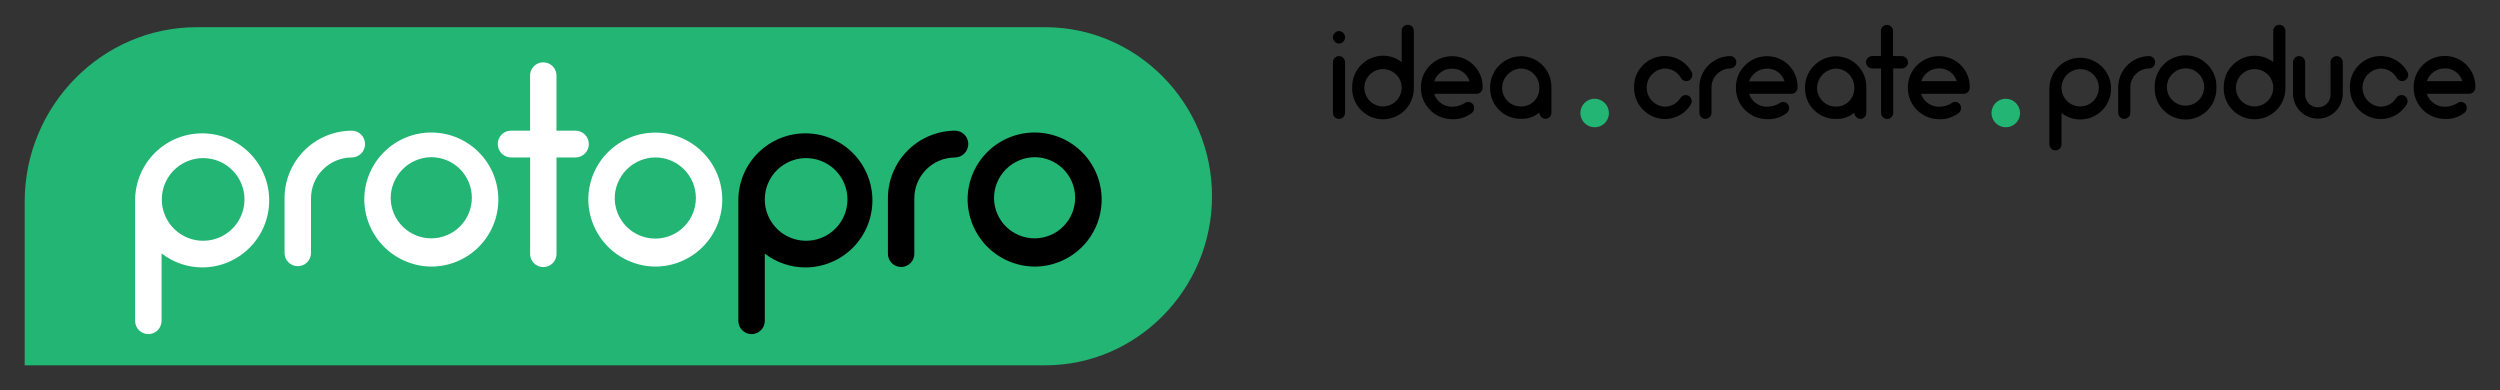
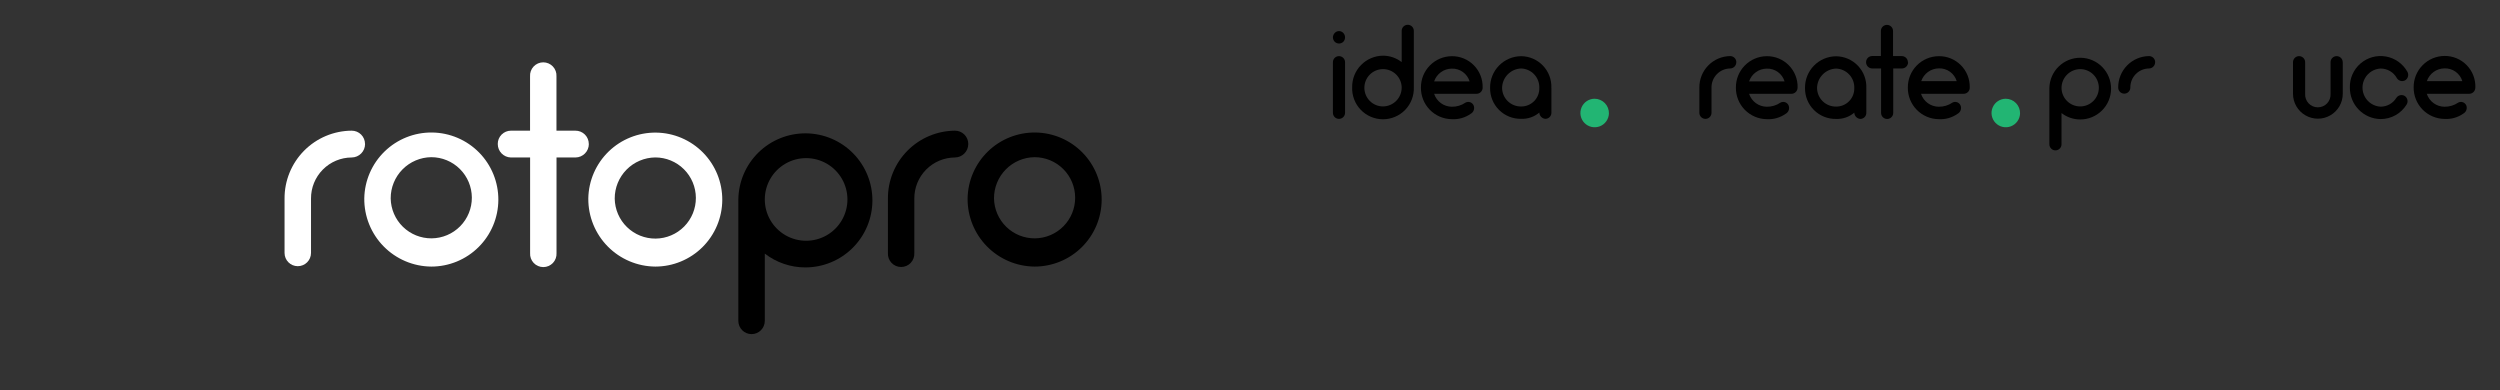
<svg xmlns="http://www.w3.org/2000/svg" id="Laag_1" data-name="Laag 1" viewBox="0 0 506.41 79.01">
  <rect x="0" y="0" width="506.41" height="79.01" fill="#333333" stroke="none" />
  <defs>
    <style>.cls-1,.cls-2{fill:none;}.cls-2{clip-rule:evenodd;}.cls-3{clip-path:url(#clip-path);}.cls-4{clip-path:url(#clip-path-2);}.cls-5{isolation:isolate;}.cls-6{clip-path:url(#clip-path-3);}.cls-7{clip-path:url(#clip-path-4);}.cls-8{fill:#22b573;}.cls-9{clip-path:url(#clip-path-6);}.cls-10{fill:#fff;}.cls-11{clip-path:url(#clip-path-8);}.cls-12{clip-path:url(#clip-path-10);}.cls-13{clip-path:url(#clip-path-12);}.cls-14{clip-path:url(#clip-path-14);}.cls-15{clip-path:url(#clip-path-16);}.cls-16{clip-path:url(#clip-path-18);}.cls-17{clip-path:url(#clip-path-20);}.cls-18{clip-path:url(#clip-path-22);}.cls-19{clip-path:url(#clip-path-24);}.cls-20{clip-path:url(#clip-path-26);}.cls-21{clip-path:url(#clip-path-28);}.cls-22{clip-path:url(#clip-path-30);}.cls-23{clip-path:url(#clip-path-32);}.cls-24{clip-path:url(#clip-path-34);}.cls-25{clip-path:url(#clip-path-36);}.cls-26{clip-path:url(#clip-path-38);}.cls-27{clip-path:url(#clip-path-40);}.cls-28{clip-path:url(#clip-path-42);}.cls-29{clip-path:url(#clip-path-44);}.cls-30{clip-path:url(#clip-path-46);}.cls-31{clip-path:url(#clip-path-48);}.cls-32{clip-path:url(#clip-path-50);}.cls-33{clip-path:url(#clip-path-52);}.cls-34{clip-path:url(#clip-path-54);}.cls-35{clip-path:url(#clip-path-56);}.cls-36{clip-path:url(#clip-path-58);}</style>
    <clipPath id="clip-path" transform="translate(5 5)">
-       <rect class="cls-1" y="0.51" width="240.5" height="68.5" />
-     </clipPath>
+       </clipPath>
    <clipPath id="clip-path-2" transform="translate(5 5)">
      <rect class="cls-1" x="-81" y="-16" width="1440" height="4397" />
    </clipPath>
    <clipPath id="clip-path-3" transform="translate(5 5)">
      <rect class="cls-1" width="241" height="70" />
    </clipPath>
    <clipPath id="clip-path-4" transform="translate(5 5)">
      <path class="cls-2" d="M0,69H206.73c18.58,0,33.78-15.41,33.78-34.25S225.31.51,206.73.51H34.84C15.68.51,0,16.41,0,35.84Z" />
    </clipPath>
    <clipPath id="clip-path-6" transform="translate(5 5)">
      <path class="cls-2" d="M27.73,46.37V60a2.68,2.68,0,1,1-5.36,0V35.4A13.58,13.58,0,1,1,36,49.17a13.43,13.43,0,0,1-8.22-2.8m0-11v.06a8.37,8.37,0,1,0,0-.06" />
    </clipPath>
    <clipPath id="clip-path-8" transform="translate(5 5)">
      <path class="cls-2" d="M68.95,24.16a2.73,2.73,0,0,1-2.7,2.74A8.27,8.27,0,0,0,58,35.24v11a2.68,2.68,0,1,1-5.36,0v-11A13.68,13.68,0,0,1,66.24,21.47a2.69,2.69,0,0,1,2.7,2.69" />
    </clipPath>
    <clipPath id="clip-path-10" transform="translate(5 5)">
      <path class="cls-2" d="M68.79,35.18A13.58,13.58,0,1,1,82.36,49,13.68,13.68,0,0,1,68.79,35.18m5.35,0a8.22,8.22,0,1,0,8.22-8.34,8.31,8.31,0,0,0-8.22,8.34" />
    </clipPath>
    <clipPath id="clip-path-12" transform="translate(5 5)">
      <path class="cls-2" d="M114.28,24.16a2.73,2.73,0,0,1-2.71,2.74h-3.84V46.26a2.68,2.68,0,1,1-5.35,0V26.9H98.48a2.72,2.72,0,0,1-2.65-2.74,2.67,2.67,0,0,1,2.65-2.69h3.89v-11a2.68,2.68,0,1,1,5.35,0v11h3.84a2.69,2.69,0,0,1,2.71,2.69" />
    </clipPath>
    <clipPath id="clip-path-14" transform="translate(5 5)">
      <path class="cls-2" d="M114.17,35.18A13.57,13.57,0,1,1,127.74,49a13.68,13.68,0,0,1-13.57-13.77m5.35,0a8.22,8.22,0,1,0,8.22-8.34,8.31,8.31,0,0,0-8.22,8.34" />
    </clipPath>
    <clipPath id="clip-path-16" transform="translate(5 5)">
      <path class="cls-2" d="M149.92,46.37V60a2.68,2.68,0,1,1-5.36,0V35.4a13.58,13.58,0,1,1,13.58,13.77,13.43,13.43,0,0,1-8.22-2.8m0-11v.06a8.37,8.37,0,1,0,0-.06" />
    </clipPath>
    <clipPath id="clip-path-18" transform="translate(5 5)">
      <path class="cls-2" d="M191.14,24.16a2.73,2.73,0,0,1-2.71,2.74,8.27,8.27,0,0,0-8.22,8.34v11a2.68,2.68,0,1,1-5.35,0v-11a13.68,13.68,0,0,1,13.57-13.77,2.69,2.69,0,0,1,2.71,2.69" />
    </clipPath>
    <clipPath id="clip-path-20" transform="translate(5 5)">
      <path class="cls-2" d="M191,35.18A13.58,13.58,0,1,1,204.55,49,13.68,13.68,0,0,1,191,35.18m5.35,0a8.22,8.22,0,1,0,8.22-8.34,8.31,8.31,0,0,0-8.22,8.34" />
    </clipPath>
    <clipPath id="clip-path-22" transform="translate(5 5)">
      <path class="cls-2" d="M265.37,3.46a1.31,1.31,0,0,1-.37-.89,1.31,1.31,0,0,1,.37-.89,1.18,1.18,0,0,1,1.74,0,1.31,1.31,0,0,1,0,1.78,1.24,1.24,0,0,1-1.74,0M265,17.85V7.6a1.23,1.23,0,1,1,2.46,0V17.85a1.23,1.23,0,1,1-2.46,0" />
    </clipPath>
    <clipPath id="clip-path-24" transform="translate(5 5)">
      <path class="cls-2" d="M278.93,7.58V1.25a1.23,1.23,0,1,1,2.46,0V12.66a6.25,6.25,0,1,1-12.49,0,6.3,6.3,0,0,1,6.25-6.38,6.15,6.15,0,0,1,3.78,1.3m0,5.09v0a3.78,3.78,0,1,0-3.78,3.89,3.82,3.82,0,0,0,3.78-3.89" />
    </clipPath>
    <clipPath id="clip-path-26" transform="translate(5 5)">
      <path class="cls-2" d="M295.33,12.71A1.24,1.24,0,0,1,294.09,14H285.5a3.8,3.8,0,0,0,3.58,2.62,4.8,4.8,0,0,0,2.79-.84,1.18,1.18,0,0,1,1.64.59,1.34,1.34,0,0,1-.6,1.68,6,6,0,0,1-3.83,1.09,6.32,6.32,0,0,1-6.25-6.38,6.3,6.3,0,0,1,6.25-6.38,6.19,6.19,0,0,1,6.25,6.38m-9.83-1.27h7.19a3.65,3.65,0,0,0-3.61-2.59,3.81,3.81,0,0,0-3.58,2.59" />
    </clipPath>
    <clipPath id="clip-path-28" transform="translate(5 5)">
      <path class="cls-2" d="M309.26,12.82v5A1.22,1.22,0,0,1,308,19.07a1.33,1.33,0,0,1-1.19-1.27,5.35,5.35,0,0,1-3.68,1.27,6.17,6.17,0,0,1-6.29-6.26,6.33,6.33,0,0,1,6.29-6.43,6.18,6.18,0,0,1,6.12,6.43m-2.44,0a3.81,3.81,0,0,0-3.68-3.94,4,4,0,0,0-3.86,3.94,3.8,3.8,0,0,0,3.86,3.76,3.65,3.65,0,0,0,3.68-3.76" />
    </clipPath>
    <clipPath id="clip-path-30" transform="translate(5 5)">
      <path class="cls-2" d="M326,12.74a6.22,6.22,0,0,1,11.65-3.2,1.29,1.29,0,0,1-.45,1.73,1.26,1.26,0,0,1-1.69-.46,3.76,3.76,0,0,0-3.28-1.93,3.87,3.87,0,0,0,0,7.73,3.74,3.74,0,0,0,3.18-1.78,1.25,1.25,0,0,1,1.72-.38,1.28,1.28,0,0,1,.35,1.75,6.17,6.17,0,0,1-5.25,2.92A6.32,6.32,0,0,1,326,12.74" />
    </clipPath>
    <clipPath id="clip-path-32" transform="translate(5 5)">
      <path class="cls-2" d="M346.71,7.6a1.26,1.26,0,0,1-1.24,1.27,3.82,3.82,0,0,0-3.78,3.87v5.11a1.23,1.23,0,1,1-2.46,0V12.74a6.32,6.32,0,0,1,6.25-6.38,1.24,1.24,0,0,1,1.24,1.25" />
    </clipPath>
    <clipPath id="clip-path-34" transform="translate(5 5)">
      <path class="cls-2" d="M359.12,12.71A1.24,1.24,0,0,1,357.88,14h-8.58a3.8,3.8,0,0,0,3.58,2.62,4.8,4.8,0,0,0,2.79-.84,1.18,1.18,0,0,1,1.64.59,1.34,1.34,0,0,1-.6,1.68,6,6,0,0,1-3.83,1.09,6.32,6.32,0,0,1-6.25-6.38,6.3,6.3,0,0,1,6.25-6.38,6.19,6.19,0,0,1,6.25,6.38m-9.83-1.27h7.19a3.64,3.64,0,0,0-3.61-2.59,3.81,3.81,0,0,0-3.58,2.59" />
    </clipPath>
    <clipPath id="clip-path-36" transform="translate(5 5)">
      <path class="cls-2" d="M373.05,12.82v5a1.22,1.22,0,0,1-1.24,1.27,1.33,1.33,0,0,1-1.2-1.27,5.35,5.35,0,0,1-3.68,1.27,6.17,6.17,0,0,1-6.3-6.26,6.33,6.33,0,0,1,6.3-6.43,6.18,6.18,0,0,1,6.12,6.43m-2.44,0a3.81,3.81,0,0,0-3.68-3.94,4,4,0,0,0-3.86,3.94,3.8,3.8,0,0,0,3.86,3.76,3.65,3.65,0,0,0,3.68-3.76" />
    </clipPath>
    <clipPath id="clip-path-38" transform="translate(5 5)">
      <path class="cls-2" d="M381.51,7.6a1.26,1.26,0,0,1-1.24,1.27H378.5v9a1.23,1.23,0,1,1-2.46,0v-9h-1.79A1.26,1.26,0,0,1,373,7.6a1.24,1.24,0,0,1,1.22-1.25H376V1.27a1.23,1.23,0,1,1,2.46,0V6.36h1.77a1.24,1.24,0,0,1,1.24,1.25" />
    </clipPath>
    <clipPath id="clip-path-40" transform="translate(5 5)">
      <path class="cls-2" d="M394,12.71A1.24,1.24,0,0,1,392.71,14h-8.58a3.8,3.8,0,0,0,3.58,2.62,4.8,4.8,0,0,0,2.79-.84,1.18,1.18,0,0,1,1.64.59,1.34,1.34,0,0,1-.6,1.68,6,6,0,0,1-3.83,1.09,6.32,6.32,0,0,1-6.25-6.38,6.3,6.3,0,0,1,6.25-6.38A6.19,6.19,0,0,1,394,12.71m-9.83-1.27h7.19a3.64,3.64,0,0,0-3.61-2.59,3.81,3.81,0,0,0-3.58,2.59" />
    </clipPath>
    <clipPath id="clip-path-42" transform="translate(5 5)">
      <path class="cls-2" d="M412.59,17.9v6.33a1.23,1.23,0,1,1-2.46,0V12.82a6.25,6.25,0,1,1,6.24,6.38,6.15,6.15,0,0,1-3.78-1.3m0-5.09v0A3.78,3.78,0,1,0,416.37,9a3.82,3.82,0,0,0-3.78,3.89" />
    </clipPath>
    <clipPath id="clip-path-44" transform="translate(5 5)">
-       <path class="cls-2" d="M431.55,7.6a1.26,1.26,0,0,1-1.24,1.27,3.82,3.82,0,0,0-3.78,3.87v5.11a1.23,1.23,0,1,1-2.46,0V12.74a6.32,6.32,0,0,1,6.25-6.38,1.24,1.24,0,0,1,1.24,1.25" />
+       <path class="cls-2" d="M431.55,7.6a1.26,1.26,0,0,1-1.24,1.27,3.82,3.82,0,0,0-3.78,3.87a1.23,1.23,0,1,1-2.46,0V12.74a6.32,6.32,0,0,1,6.25-6.38,1.24,1.24,0,0,1,1.24,1.25" />
    </clipPath>
    <clipPath id="clip-path-46" transform="translate(5 5)">
      <path class="cls-2" d="M431.47,12.71a6.25,6.25,0,1,1,12.49,0,6.25,6.25,0,1,1-12.49,0m2.46,0a3.78,3.78,0,1,0,3.78-3.87,3.84,3.84,0,0,0-3.78,3.87" />
    </clipPath>
    <clipPath id="clip-path-48" transform="translate(5 5)">
-       <path class="cls-2" d="M455.48,7.58V1.25a1.23,1.23,0,1,1,2.46,0V12.66a6.25,6.25,0,1,1-12.49,0,6.3,6.3,0,0,1,6.25-6.38,6.15,6.15,0,0,1,3.78,1.3m0,5.09v0a3.78,3.78,0,1,0-3.78,3.89,3.82,3.82,0,0,0,3.78-3.89" />
-     </clipPath>
+       </clipPath>
    <clipPath id="clip-path-50" transform="translate(5 5)">
      <path class="cls-2" d="M469.56,7.6V14a5,5,0,1,1-10.08,0V7.6a1.23,1.23,0,1,1,2.46,0V14a2.58,2.58,0,1,0,5.15,0V7.6a1.23,1.23,0,1,1,2.46,0" />
    </clipPath>
    <clipPath id="clip-path-52" transform="translate(5 5)">
      <path class="cls-2" d="M471,12.74a6.22,6.22,0,0,1,11.65-3.2,1.29,1.29,0,0,1-.45,1.73,1.26,1.26,0,0,1-1.69-.46,3.76,3.76,0,0,0-3.28-1.93,3.87,3.87,0,0,0,0,7.73,3.74,3.74,0,0,0,3.18-1.78,1.25,1.25,0,0,1,1.72-.38,1.28,1.28,0,0,1,.35,1.75,6.17,6.17,0,0,1-5.25,2.92A6.32,6.32,0,0,1,471,12.74" />
    </clipPath>
    <clipPath id="clip-path-54" transform="translate(5 5)">
      <path class="cls-2" d="M496.41,12.71A1.24,1.24,0,0,1,495.16,14h-8.58a3.8,3.8,0,0,0,3.58,2.62,4.8,4.8,0,0,0,2.79-.84,1.18,1.18,0,0,1,1.64.59A1.34,1.34,0,0,1,494,18a6,6,0,0,1-3.83,1.09,6.32,6.32,0,0,1-6.25-6.38,6.3,6.3,0,0,1,6.25-6.38,6.19,6.19,0,0,1,6.25,6.38m-9.83-1.27h7.19a3.64,3.64,0,0,0-3.61-2.59,3.81,3.81,0,0,0-3.58,2.59" />
    </clipPath>
    <clipPath id="clip-path-56" transform="translate(5 5)">
      <path class="cls-2" d="M320.91,18A2.89,2.89,0,1,1,318,15,2.92,2.92,0,0,1,320.91,18" />
    </clipPath>
    <clipPath id="clip-path-58" transform="translate(5 5)">
      <path class="cls-2" d="M404.19,18A2.89,2.89,0,1,1,401.31,15,2.92,2.92,0,0,1,404.19,18" />
    </clipPath>
  </defs>
  <title>logo-protopro</title>
  <g class="cls-3">
    <g class="cls-4">
      <g class="cls-5">
        <g class="cls-6">
          <g class="cls-7">
            <g class="cls-6">
              <rect class="cls-8" y="0.51" width="250.5" height="78.5" />
            </g>
          </g>
        </g>
      </g>
    </g>
  </g>
  <g class="cls-9">
    <g class="cls-4">
-       <rect class="cls-10" x="22.38" y="21.64" width="37.15" height="51.08" />
-     </g>
+       </g>
  </g>
  <g class="cls-11">
    <g class="cls-4">
      <rect class="cls-10" x="52.67" y="21.47" width="26.28" height="37.53" />
    </g>
  </g>
  <g class="cls-12">
    <g class="cls-4">
      <rect class="cls-10" x="68.79" y="21.42" width="37.15" height="37.53" />
    </g>
  </g>
  <g class="cls-13">
    <g class="cls-4">
      <rect class="cls-10" x="95.83" y="7.82" width="28.44" height="51.19" />
    </g>
  </g>
  <g class="cls-14">
    <g class="cls-4">
      <rect class="cls-10" x="114.17" y="21.42" width="37.15" height="37.53" />
    </g>
  </g>
  <g class="cls-15">
    <g class="cls-4">
      <rect x="144.57" y="21.64" width="37.15" height="51.08" />
    </g>
  </g>
  <g class="cls-16">
    <g class="cls-4">
      <rect x="174.86" y="21.47" width="26.28" height="37.53" />
    </g>
  </g>
  <g class="cls-17">
    <g class="cls-4">
      <rect x="190.98" y="21.42" width="37.15" height="37.53" />
    </g>
  </g>
  <g class="cls-18">
    <g class="cls-4">
      <rect x="265" y="1.3" width="12.46" height="27.83" />
    </g>
  </g>
  <g class="cls-19">
    <g class="cls-4">
      <rect x="268.91" width="22.49" height="29.05" />
    </g>
  </g>
  <g class="cls-20">
    <g class="cls-4">
      <rect x="282.84" y="6.33" width="22.49" height="22.77" />
    </g>
  </g>
  <g class="cls-21">
    <g class="cls-4">
      <rect x="296.85" y="6.38" width="22.42" height="22.69" />
    </g>
  </g>
  <g class="cls-22">
    <g class="cls-4">
-       <rect x="326" y="6.36" width="21.81" height="22.77" />
-     </g>
+       </g>
  </g>
  <g class="cls-23">
    <g class="cls-4">
      <rect x="339.22" y="6.36" width="17.49" height="22.77" />
    </g>
  </g>
  <g class="cls-24">
    <g class="cls-4">
      <rect x="346.63" y="6.33" width="22.49" height="22.77" />
    </g>
  </g>
  <g class="cls-25">
    <g class="cls-4">
      <rect x="360.64" y="6.38" width="22.42" height="22.69" />
    </g>
  </g>
  <g class="cls-26">
    <g class="cls-4">
      <rect x="373.03" y="0.03" width="18.49" height="29.1" />
    </g>
  </g>
  <g class="cls-27">
    <g class="cls-4">
      <rect x="381.46" y="6.33" width="22.49" height="22.77" />
    </g>
  </g>
  <g class="cls-28">
    <g class="cls-4">
      <rect x="410.12" y="6.43" width="22.49" height="29.05" />
    </g>
  </g>
  <g class="cls-29">
    <g class="cls-4">
      <rect x="424.06" y="6.36" width="17.49" height="22.77" />
    </g>
  </g>
  <g class="cls-30">
    <g class="cls-4">
-       <rect x="431.47" y="6.33" width="22.49" height="22.77" />
-     </g>
+       </g>
  </g>
  <g class="cls-31">
    <g class="cls-4">
      <rect x="445.45" width="22.49" height="29.05" />
    </g>
  </g>
  <g class="cls-32">
    <g class="cls-4">
      <rect x="459.48" y="6.36" width="20.08" height="22.77" />
    </g>
  </g>
  <g class="cls-33">
    <g class="cls-4">
      <rect x="470.98" y="6.36" width="21.81" height="22.77" />
    </g>
  </g>
  <g class="cls-34">
    <g class="cls-4">
      <rect x="483.92" y="6.33" width="22.49" height="22.77" />
    </g>
  </g>
  <g class="cls-35">
    <g class="cls-4">
      <rect class="cls-8" x="315.14" y="15.05" width="15.77" height="15.9" />
    </g>
  </g>
  <g class="cls-36">
    <g class="cls-4">
      <rect class="cls-8" x="398.42" y="15.05" width="15.77" height="15.9" />
    </g>
  </g>
</svg>